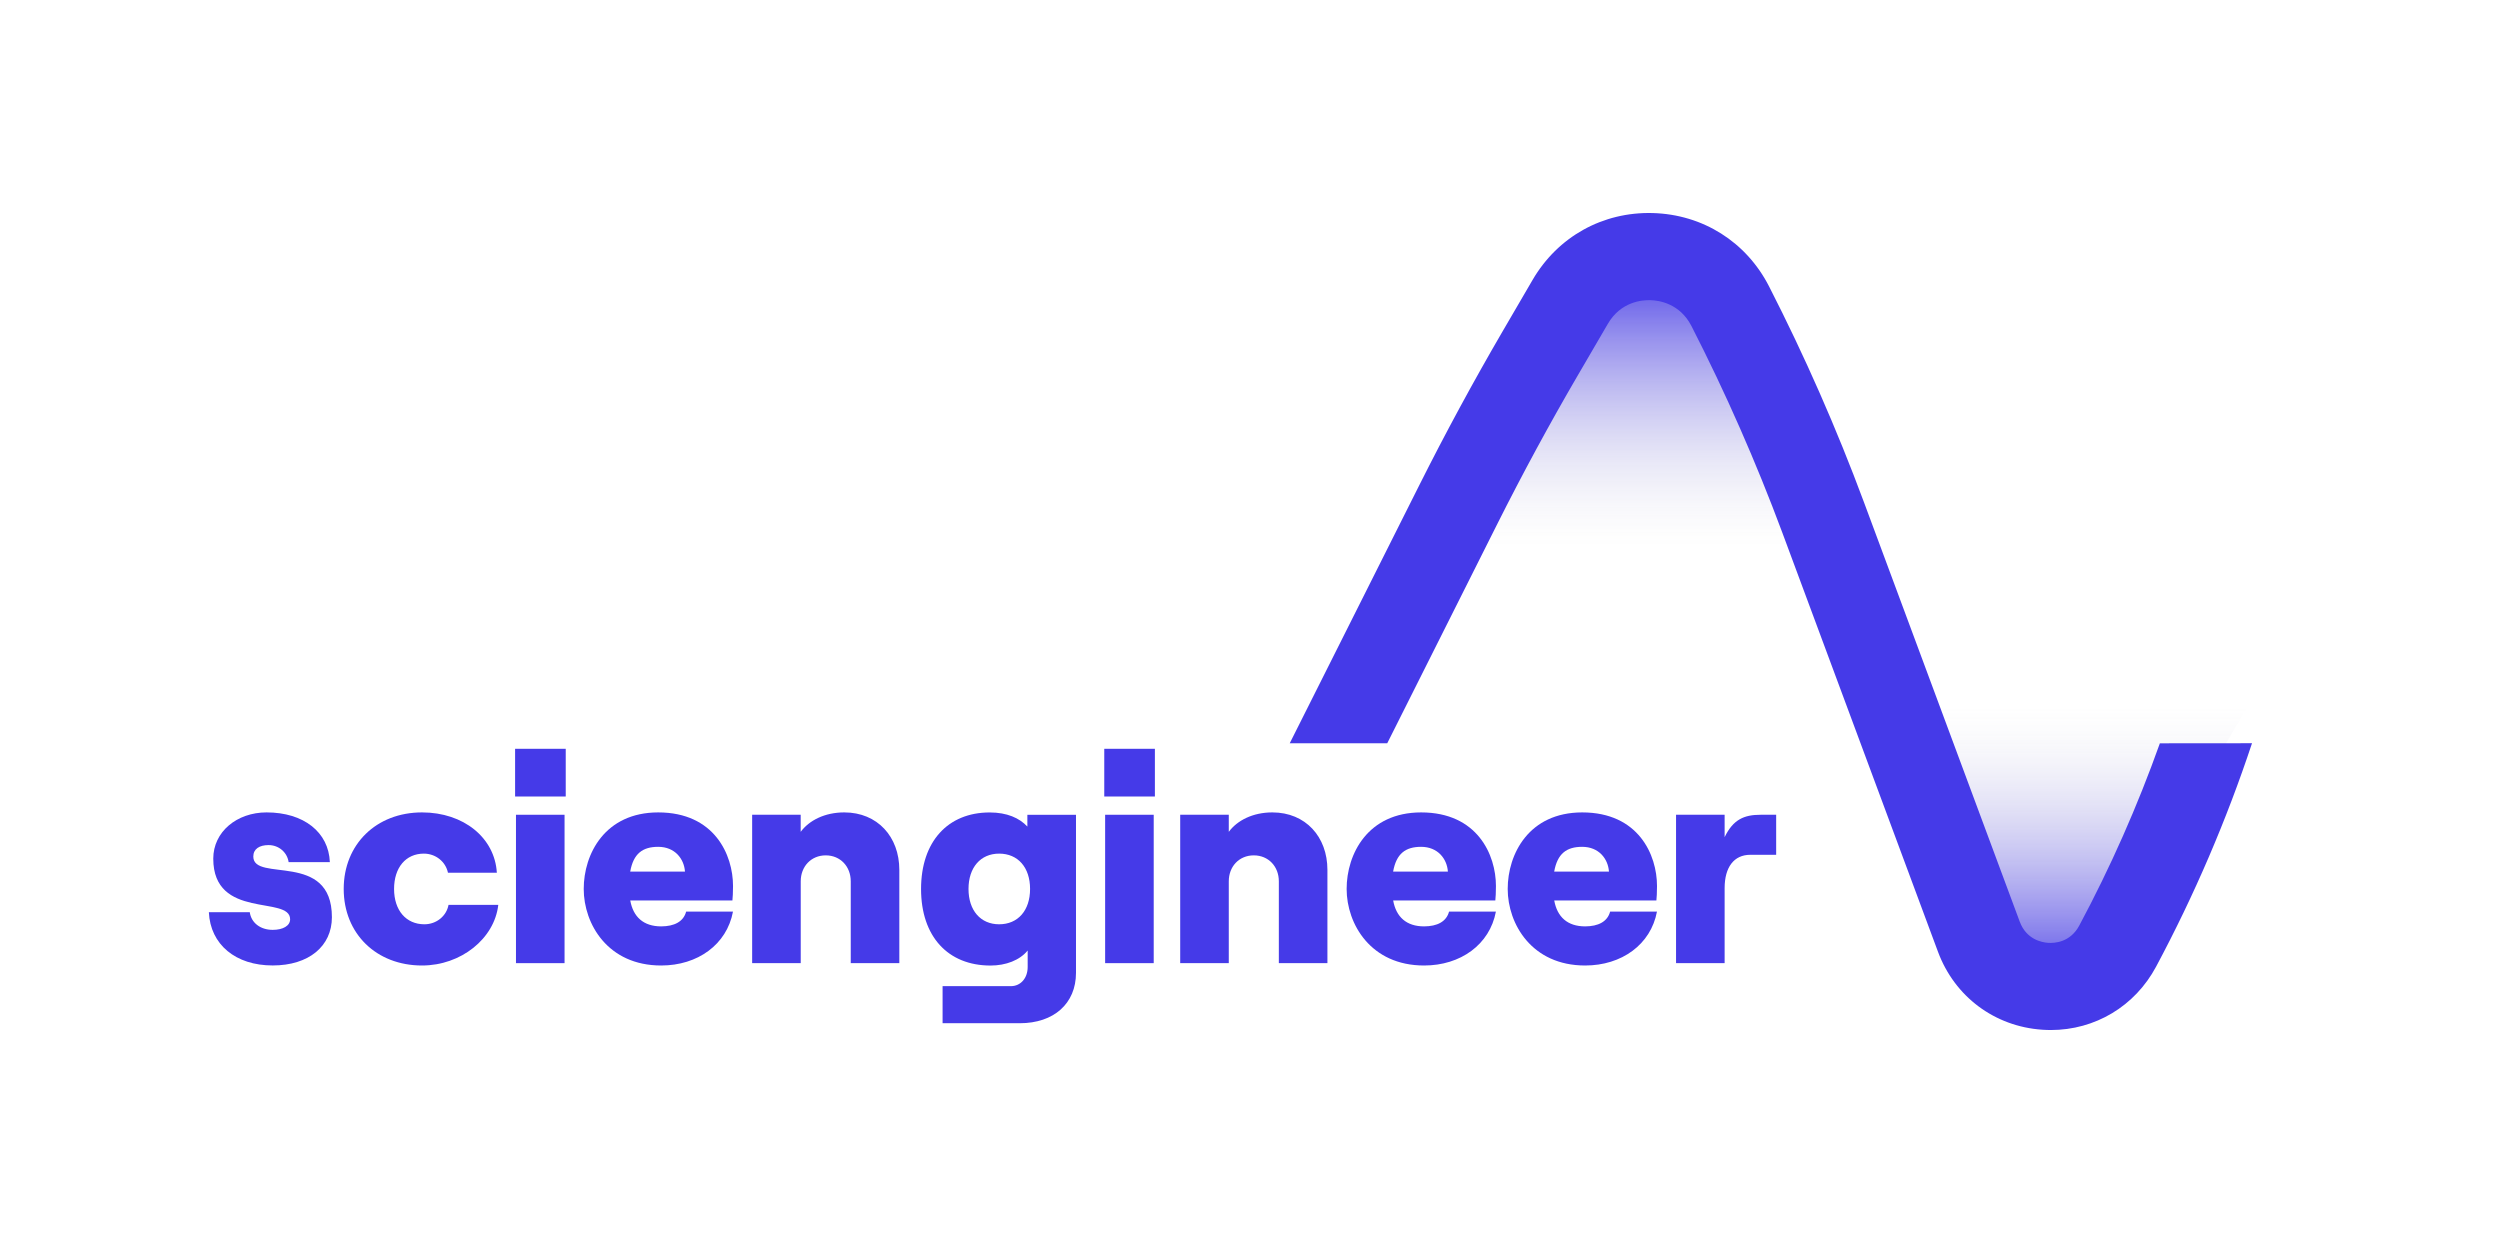
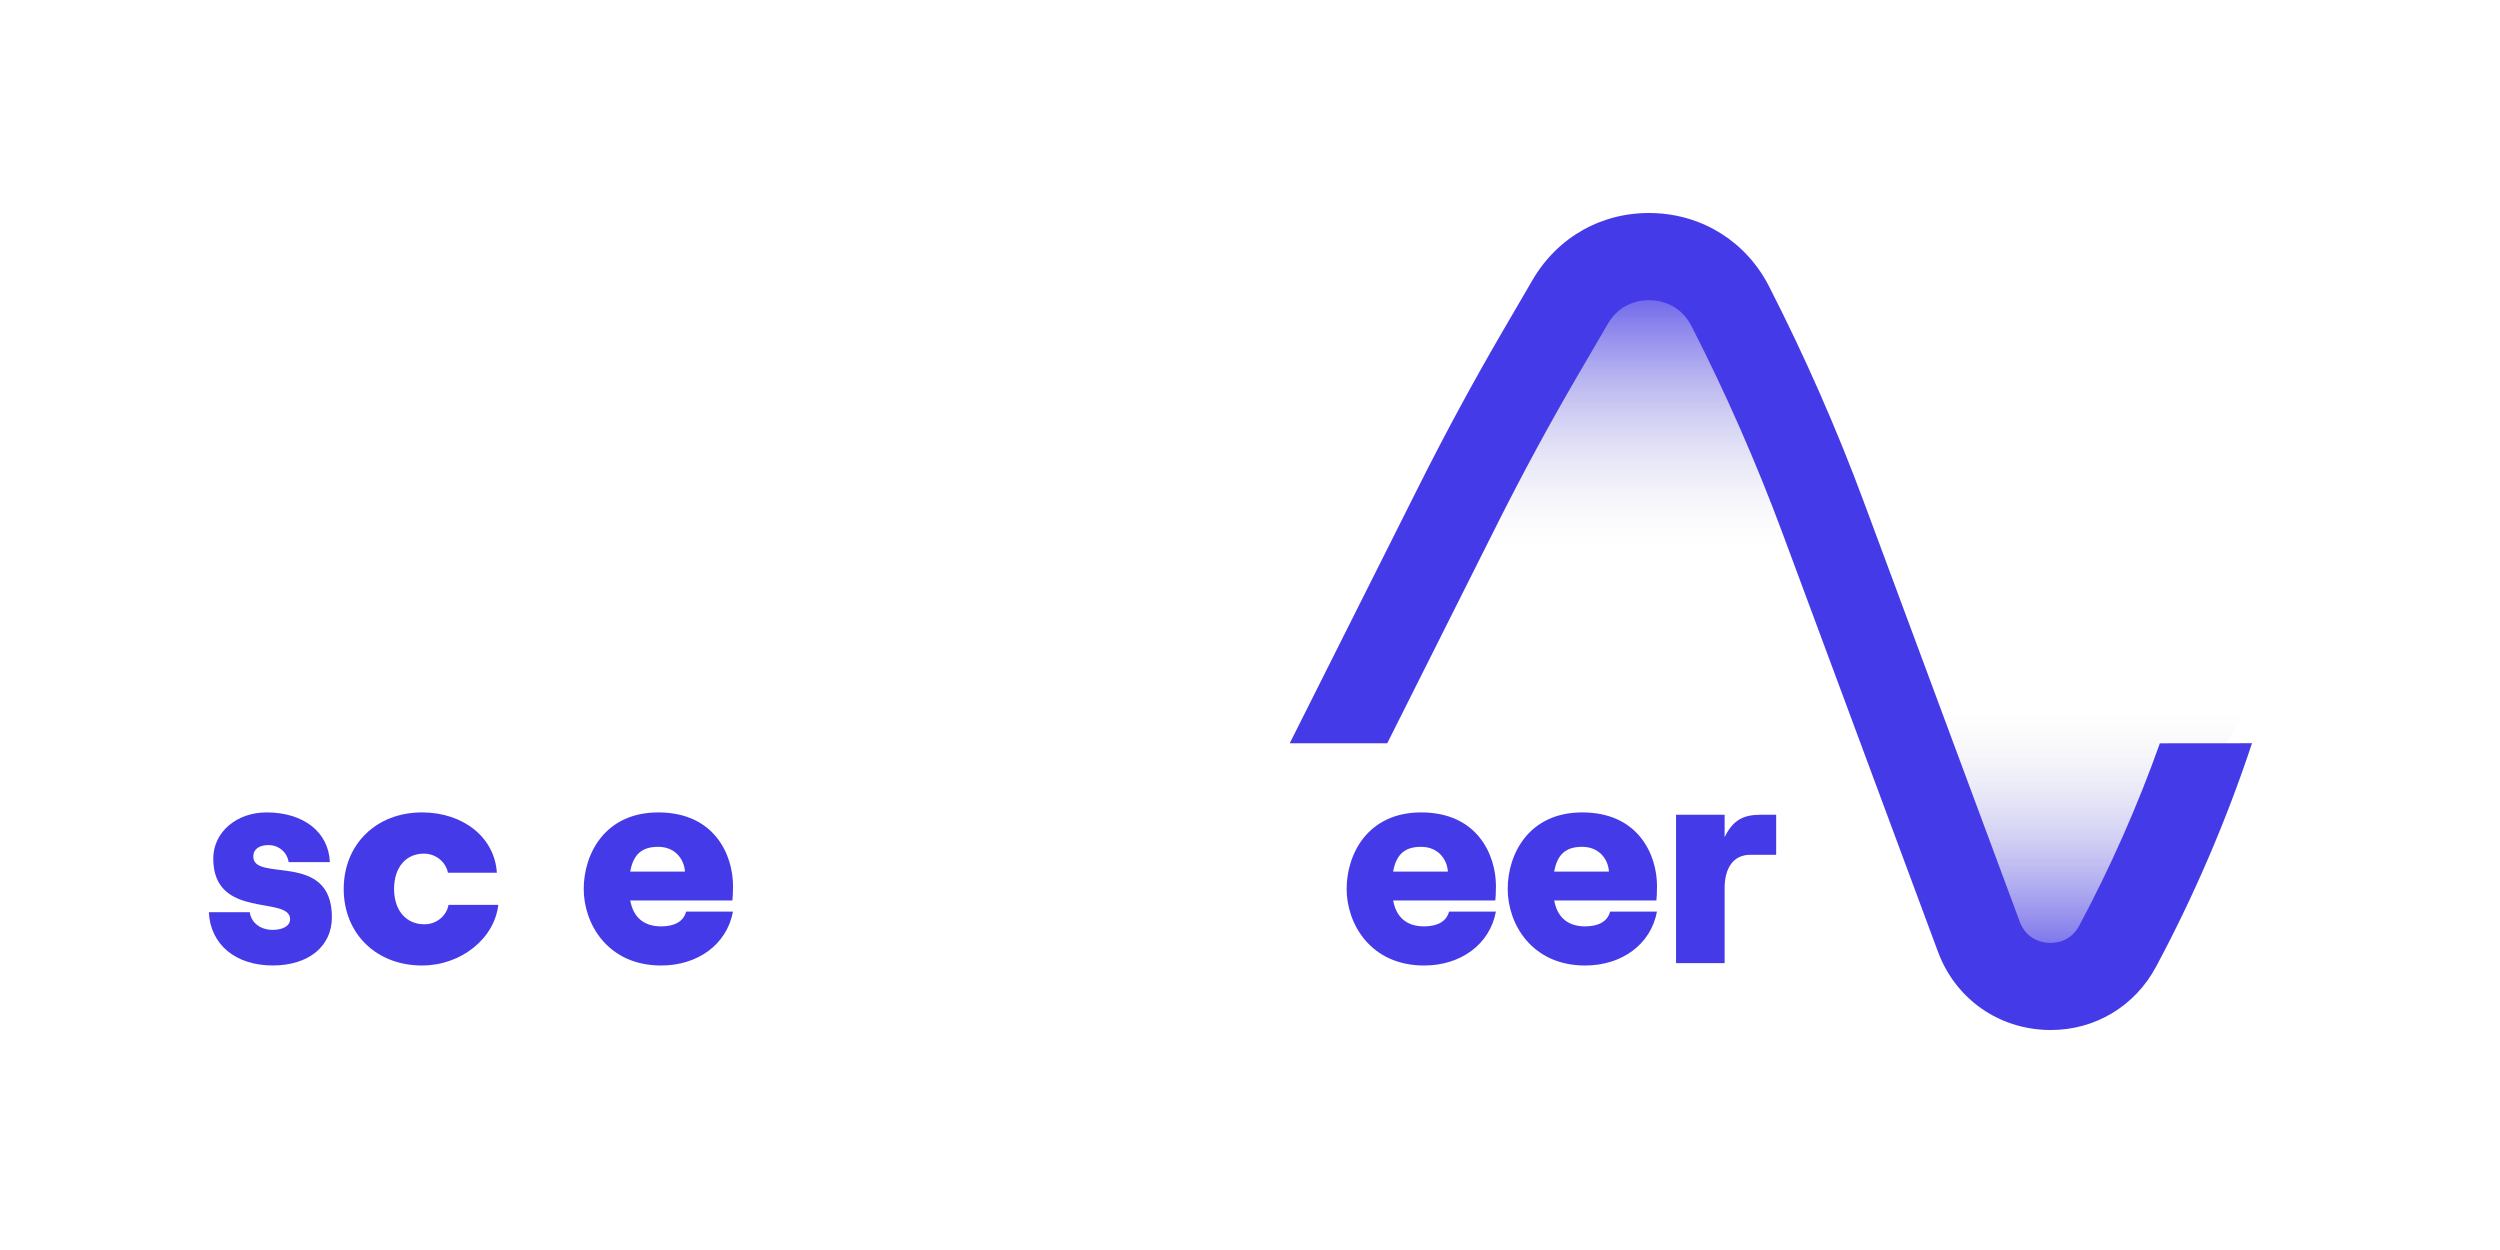
<svg xmlns="http://www.w3.org/2000/svg" version="1.1" id="Layer_1" x="0px" y="0px" viewBox="0 0 573.82 286.85" style="enable-background:new 0 0 573.82 286.85;" xml:space="preserve">
  <style type="text/css">
	.st0{fill:#242426;}
	.st1{fill:url(#SVGID_1_);}
	.st2{fill:url(#SVGID_00000105400778200860848700000000031920888824247743_);}
	.st3{fill:#FFFFFF;}
	.st4{fill:url(#SVGID_00000145752969070164825560000012927902304987919804_);}
	.st5{fill:url(#SVGID_00000018946742708972887060000001577159400695542949_);}
	.st6{fill:#453AE8;}
	.st7{fill:url(#SVGID_00000017488813945070953290000000111223027134692507_);}
	.st8{fill:url(#SVGID_00000039114347884898983940000002603605666317596297_);}
</style>
  <g>
    <g>
      <g>
        <path class="st6" d="M47.94,209.38h9.39c0.34,2.43,2.43,4.05,5.27,4.05c2.37,0,3.99-0.95,3.99-2.43c0-5.54-17.64,0.2-17.64-13.92     c0-6.15,5.41-10.61,12.23-10.61c8.52,0,14.26,4.53,14.53,11.42h-9.46c-0.34-2.3-2.3-3.92-4.6-3.92c-2.1,0-3.51,0.88-3.51,2.63     c0,6.02,18.04-1.35,18.04,13.92c0,6.69-5.34,11.08-13.58,11.08C54.09,221.61,48.28,216.81,47.94,209.38z" />
        <path class="st6" d="M78.89,204.04c0-10.27,7.5-17.57,17.98-17.57c9.53,0,16.69,5.81,17.17,13.85h-11.22     c-0.54-2.57-2.84-4.39-5.54-4.39c-4.12,0-6.83,3.18-6.83,8.11s2.77,8.11,6.96,8.11c2.77,0,5.07-1.89,5.54-4.46h11.42     c-0.88,7.77-8.58,13.92-17.5,13.92C86.39,221.61,78.89,214.31,78.89,204.04z" />
-         <path class="st6" d="M129.85,171.87v10.95h-11.62v-10.95H129.85z M118.43,187.01h11.15v34.06h-11.15V187.01z" />
        <path class="st6" d="M157.49,209.24h10.75c-1.42,7.57-8.11,12.37-16.49,12.37c-12.23,0-17.77-9.53-17.77-17.57     s4.87-17.57,17.1-17.57c12.91,0,17.17,9.73,17.17,16.9c0,1.55-0.07,2.5-0.14,3.31h-23.45c0.68,3.78,3.04,5.95,7.1,5.95     C154.79,212.62,156.88,211.54,157.49,209.24z M144.65,200.05h12.57c-0.2-2.91-2.3-5.68-6.15-5.68     C147.49,194.37,145.39,195.93,144.65,200.05z" />
-         <path class="st6" d="M172.63,187.01h11.15v3.92c1.96-2.64,5.54-4.46,10-4.46c7.64,0,12.64,5.61,12.64,13.18v21.42h-11.15v-18.79     c0-3.38-2.37-5.95-5.74-5.95s-5.74,2.57-5.74,5.95v18.79h-11.15V187.01z" />
-         <path class="st6" d="M246.97,187.01v36.29c0,7.03-5.07,11.56-12.91,11.56h-17.71v-8.51h15.68c2.23,0,3.85-1.83,3.85-4.39v-3.79     c-1.82,2.23-5,3.45-8.52,3.45c-9.8,0-15.95-6.69-15.95-17.57s6.15-17.57,15.75-17.57c3.99,0,6.83,1.28,8.65,3.24v-2.7H246.97z      M236.43,204.04c0-4.93-2.77-8.11-7.1-8.11c-4.26,0-7.03,3.18-7.03,8.11s2.77,8.11,7.03,8.11     C233.66,212.15,236.43,208.97,236.43,204.04z" />
-         <path class="st6" d="M265.08,171.87v10.95h-11.62v-10.95H265.08z M253.66,187.01h11.15v34.06h-11.15V187.01z" />
-         <path class="st6" d="M270.89,187.01h11.15v3.92c1.96-2.64,5.54-4.46,10-4.46c7.64,0,12.64,5.61,12.64,13.18v21.42h-11.15v-18.79     c0-3.38-2.37-5.95-5.75-5.95s-5.74,2.57-5.74,5.95v18.79h-11.15V187.01z" />
        <path class="st6" d="M332.6,209.24h10.75c-1.42,7.57-8.11,12.37-16.49,12.37c-12.23,0-17.77-9.53-17.77-17.57     s4.87-17.57,17.1-17.57c12.91,0,17.17,9.73,17.17,16.9c0,1.55-0.07,2.5-0.14,3.31h-23.45c0.68,3.78,3.04,5.95,7.1,5.95     C329.89,212.62,331.99,211.54,332.6,209.24z M319.76,200.05h12.57c-0.2-2.91-2.3-5.68-6.15-5.68     C322.6,194.37,320.5,195.93,319.76,200.05z" />
        <path class="st6" d="M369.57,209.24h10.75c-1.42,7.57-8.11,12.37-16.49,12.37c-12.23,0-17.77-9.53-17.77-17.57     s4.87-17.57,17.1-17.57c12.91,0,17.17,9.73,17.17,16.9c0,1.55-0.07,2.5-0.14,3.31h-23.45c0.68,3.78,3.04,5.95,7.1,5.95     C366.86,212.62,368.96,211.54,369.57,209.24z M356.73,200.05h12.57c-0.2-2.91-2.3-5.68-6.15-5.68     C359.56,194.37,357.47,195.93,356.73,200.05z" />
        <path class="st6" d="M401.73,196.2c-3.72,0-5.88,2.84-5.88,7.64v17.23H384.7v-34.06h11.15v5.14c1.96-4.05,4.46-5.14,8.25-5.14     h3.58v9.19H401.73z" />
      </g>
    </g>
    <g>
      <linearGradient id="SVGID_1_" gradientUnits="userSpaceOnUse" x1="-14152.14" y1="-553.685" x2="-14152.14" y2="-487.248" gradientTransform="matrix(-1 0 0 -1 -13678.492 -325.088)">
        <stop offset="0" style="stop-color:#453AE8" />
        <stop offset="1" style="stop-color:#E3E4E4;stop-opacity:0" />
      </linearGradient>
      <polygon class="st1" points="478.22,227.1 532.55,133.34 414.74,133.34 457.06,227.1   " />
      <linearGradient id="SVGID_00000140717288624473614400000015644879280439790481_" gradientUnits="userSpaceOnUse" x1="371.153" y1="59.583" x2="371.153" y2="126.02">
        <stop offset="0" style="stop-color:#453AE8" />
        <stop offset="1" style="stop-color:#E3E4E4;stop-opacity:0" />
      </linearGradient>
      <polygon style="fill:url(#SVGID_00000140717288624473614400000015644879280439790481_);" points="366.59,61.08 312.25,154.84     430.06,154.84 387.74,61.08   " />
      <path class="st6" d="M495.75,170.61c-5.12,14.38-11.32,28.41-18.51,41.85c-2.07,3.86-5.68,4.05-7.13,3.95    c-1.46-0.1-5.01-0.77-6.53-4.88l-35.74-96.23c-6.26-16.87-13.6-33.54-21.79-49.56c-5.23-10.23-15.21-16.52-26.7-16.84    c-11.48-0.31-21.79,5.42-27.58,15.35l-6.92,11.87c-6.68,11.47-13.09,23.3-19.04,35.16l-23.98,47.77l-5.8,11.55h22.38l0.91-1.81    l24.36-48.54c5.77-11.49,11.97-22.95,18.45-34.06l6.92-11.87c2.95-5.06,7.8-5.48,9.75-5.43c1.95,0.05,6.77,0.74,9.44,5.95    c7.84,15.33,14.85,31.28,20.85,47.41l35.74,96.23c3.82,10.28,12.99,17.13,23.93,17.87c0.65,0.04,1.3,0.07,1.95,0.07    c10.17,0,19.31-5.45,24.17-14.54c8.77-16.4,16.16-33.61,22.02-51.29L495.75,170.61z" />
    </g>
  </g>
</svg>